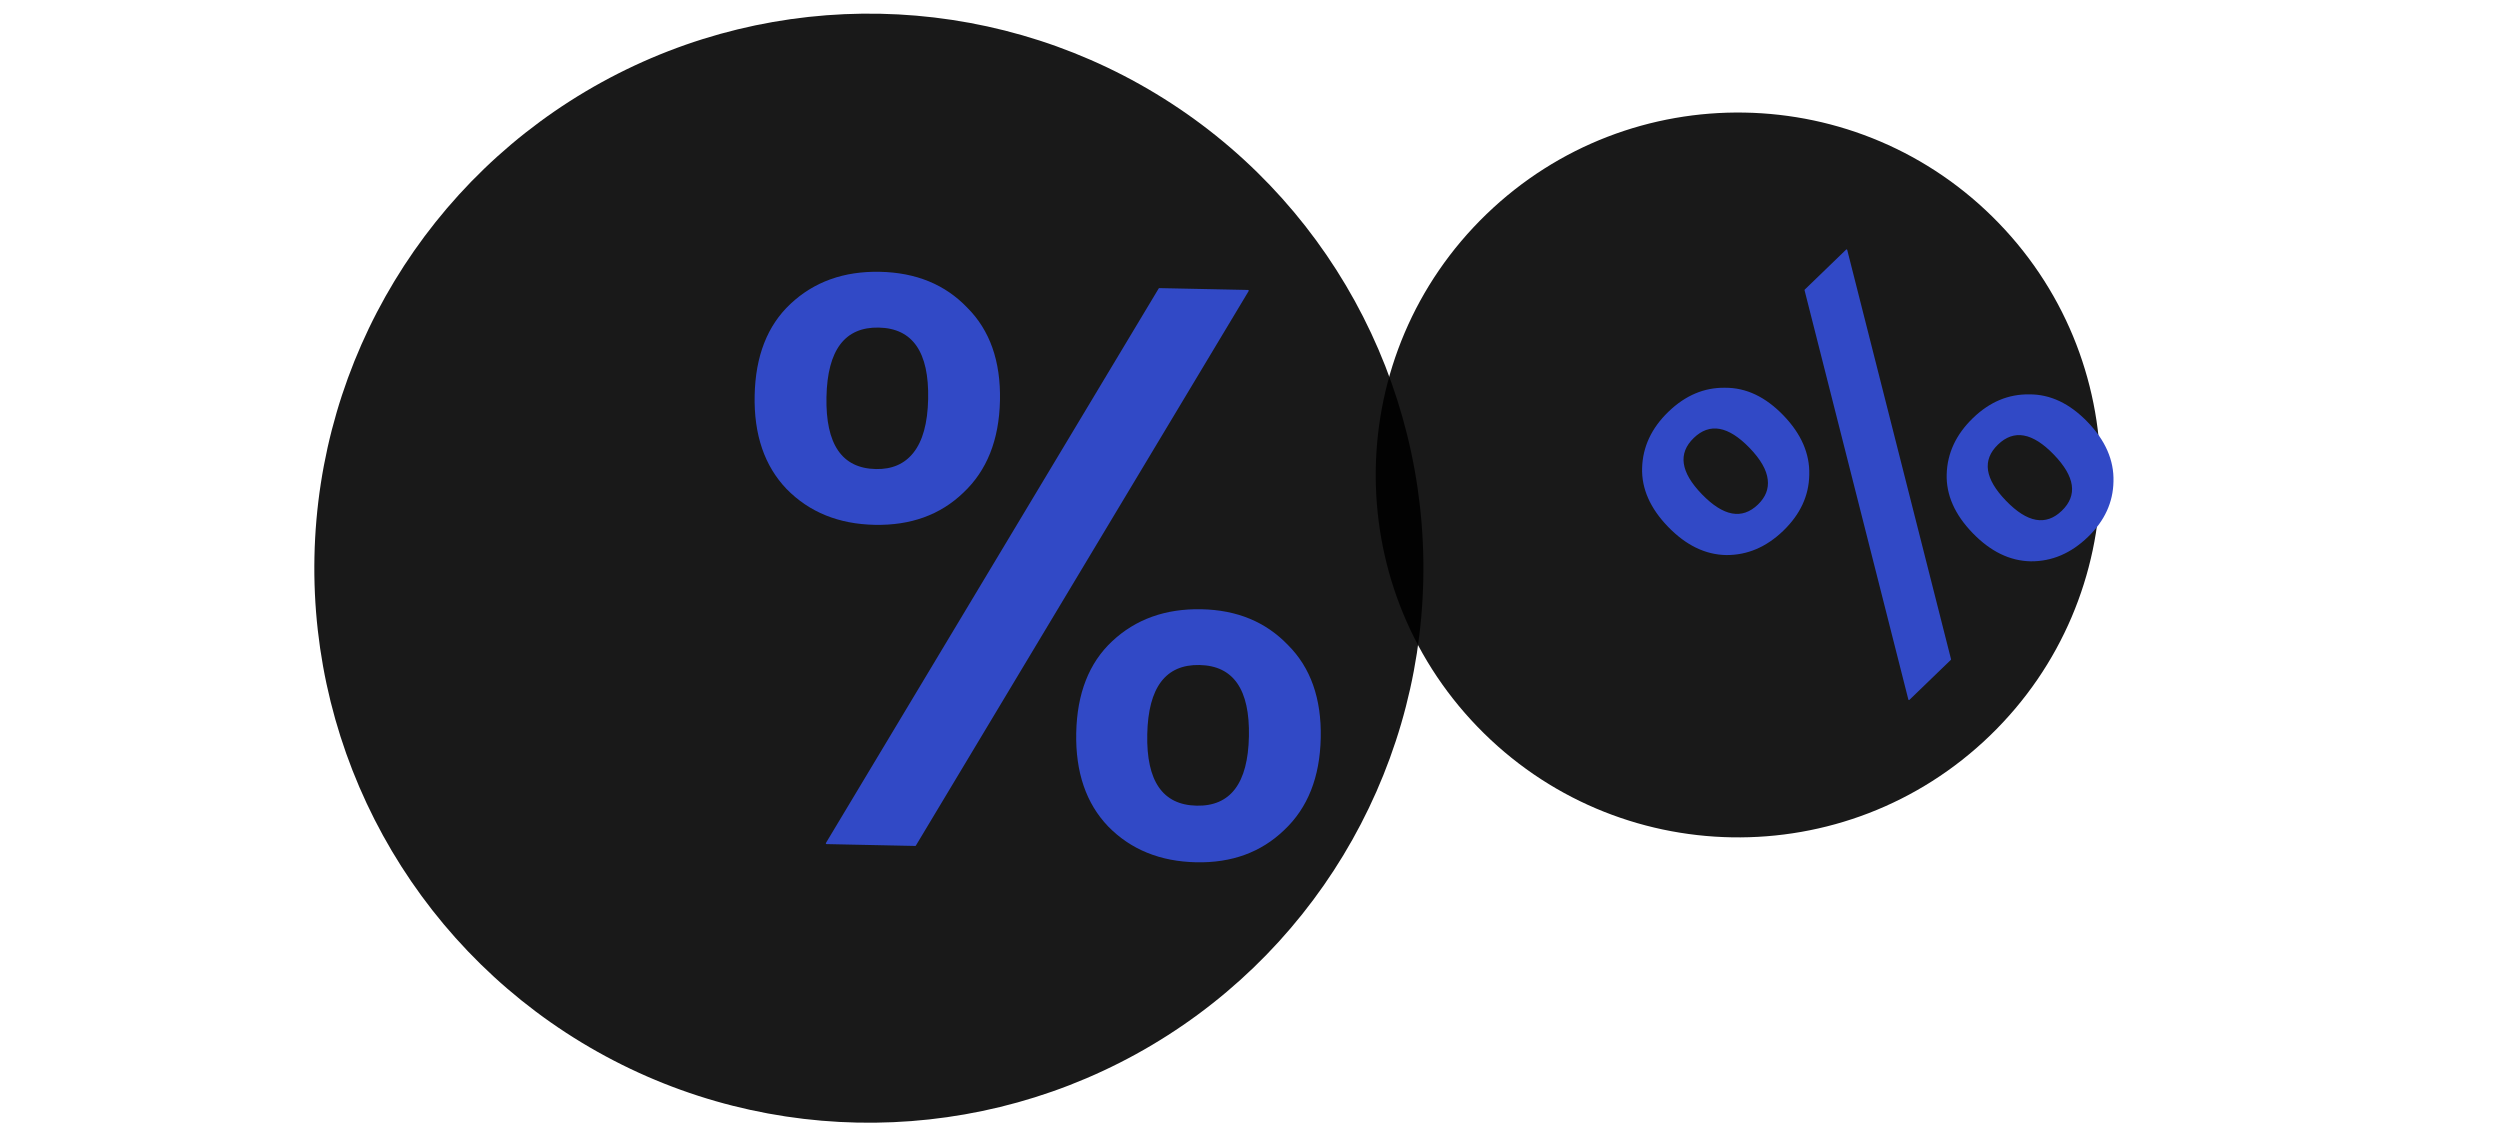
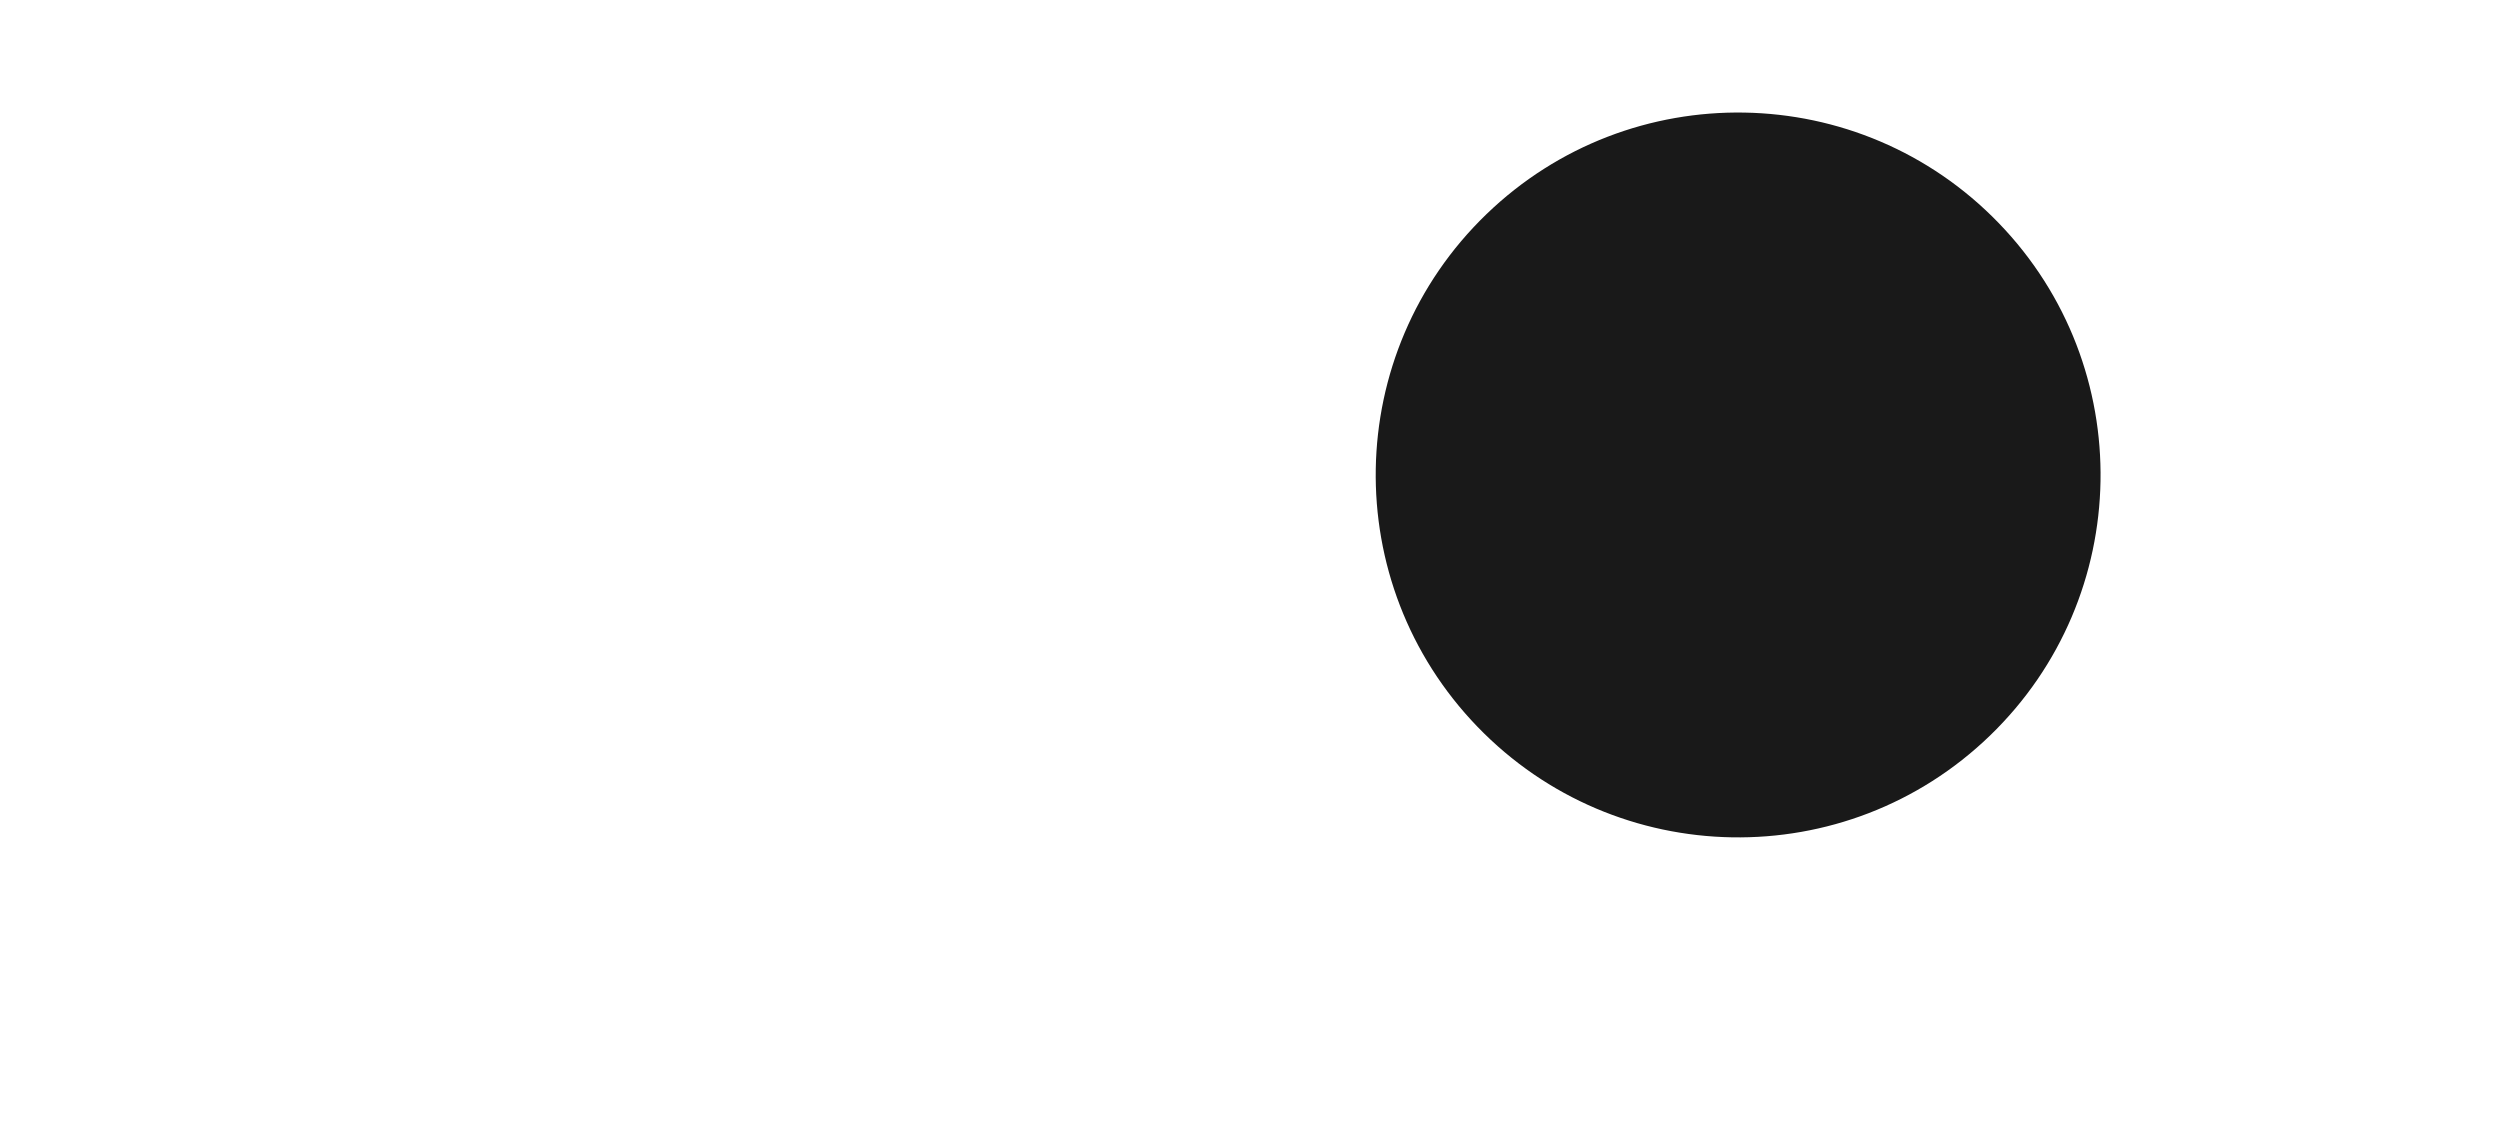
<svg xmlns="http://www.w3.org/2000/svg" width="242" height="110" viewBox="0 0 242 110" fill="none">
  <g filter="url(#filter0_i_11792_15852)">
    <circle cx="181.85" cy="45.976" r="35.083" transform="rotate(-44.014 181.85 45.976)" fill="black" fill-opacity="0.9" />
  </g>
-   <path d="M161.465 50.989C159.735 49.199 158.899 47.304 158.956 45.305C159.013 43.258 159.862 41.442 161.502 39.857C163.143 38.273 164.975 37.498 166.998 37.535C169.022 37.523 170.899 38.413 172.629 40.203C174.359 41.994 175.195 43.912 175.137 45.96C175.104 47.983 174.268 49.787 172.627 51.372C170.987 52.957 169.143 53.743 167.095 53.73C165.072 53.693 163.195 52.78 161.465 50.989ZM178.708 24.159C178.742 24.126 178.798 24.142 178.81 24.188L188.86 63.812C188.866 63.834 188.859 63.856 188.844 63.872L184.832 67.747C184.798 67.78 184.742 67.764 184.73 67.718L174.68 28.094C174.674 28.072 174.681 28.05 174.696 28.035L178.708 24.159ZM163.955 42.396C162.412 43.886 162.672 45.698 164.734 47.832C166.819 49.99 168.633 50.324 170.175 48.834C170.909 48.124 171.224 47.323 171.118 46.429C171.013 45.487 170.427 44.465 169.361 43.361C167.299 41.227 165.497 40.906 163.955 42.396ZM190.949 51.595C189.219 49.805 188.383 47.91 188.439 45.911C188.497 43.864 189.346 42.048 190.986 40.463C192.602 38.902 194.422 38.14 196.445 38.176C198.469 38.165 200.346 39.054 202.076 40.845C203.806 42.635 204.642 44.554 204.584 46.601C204.551 48.624 203.727 50.417 202.111 51.978C200.471 53.563 198.627 54.349 196.579 54.336C194.555 54.299 192.679 53.386 190.949 51.595ZM193.402 43.037C191.859 44.527 192.119 46.339 194.181 48.473C196.242 50.607 198.044 50.928 199.586 49.438C201.129 47.948 200.869 46.136 198.808 44.002C196.746 41.869 194.944 41.547 193.402 43.037Z" fill="#3149C6" />
  <g filter="url(#filter1_i_11792_15852)">
-     <circle cx="100.471" cy="55" r="53.68" transform="rotate(1.188 100.471 55)" fill="black" fill-opacity="0.9" />
-   </g>
-   <path d="M73.05 38.272C73.129 34.464 74.284 31.513 76.516 29.419C78.8 27.274 81.687 26.238 85.177 26.311C88.666 26.383 91.481 27.537 93.623 29.774C95.818 31.959 96.876 34.956 96.797 38.764C96.718 42.573 95.536 45.549 93.251 47.694C91.019 49.84 88.158 50.876 84.669 50.804C81.18 50.732 78.338 49.577 76.144 47.339C74.002 45.103 72.971 42.08 73.05 38.272ZM120.805 28.067C120.862 28.068 120.896 28.13 120.867 28.179L88.657 81.851C88.643 81.874 88.619 81.887 88.592 81.887L80.013 81.709C79.957 81.708 79.922 81.646 79.951 81.597L112.161 27.925C112.175 27.902 112.2 27.889 112.226 27.889L120.805 28.067ZM85.065 31.71C81.784 31.642 80.096 33.877 80.002 38.416C79.907 43.007 81.5 45.336 84.781 45.404C86.343 45.437 87.552 44.914 88.408 43.836C89.317 42.706 89.796 40.968 89.845 38.62C89.939 34.081 88.346 31.778 85.065 31.71ZM104.179 70.937C104.258 67.128 105.414 64.177 107.645 62.084C109.93 59.939 112.817 58.903 116.306 58.975C119.743 59.047 122.533 60.2 124.674 62.437C126.869 64.622 127.927 67.619 127.848 71.427C127.769 75.236 126.588 78.212 124.303 80.357C122.07 82.503 119.235 83.54 115.798 83.469C112.309 83.396 109.467 82.241 107.274 80.004C105.132 77.767 104.1 74.745 104.179 70.937ZM116.116 64.373C112.835 64.305 111.148 66.541 111.054 71.079C110.959 75.618 112.553 77.921 115.834 77.989C119.114 78.057 120.802 75.822 120.896 71.283C120.99 66.745 119.397 64.441 116.116 64.373Z" fill="#3149C6" />
+     </g>
  <defs>
    <filter id="filter0_i_11792_15852" x="133.169" y="10.893" width="83.764" height="70.166" filterUnits="userSpaceOnUse" color-interpolation-filters="sRGB">
      <feFlood flood-opacity="0" result="BackgroundImageFix" />
      <feBlend mode="normal" in="SourceGraphic" in2="BackgroundImageFix" result="shape" />
      <feColorMatrix in="SourceAlpha" type="matrix" values="0 0 0 0 0 0 0 0 0 0 0 0 0 0 0 0 0 0 127 0" result="hardAlpha" />
      <feMorphology radius="3.4" operator="erode" in="SourceAlpha" result="effect1_innerShadow_11792_15852" />
      <feOffset dx="-13.598" />
      <feGaussianBlur stdDeviation="12.578" />
      <feComposite in2="hardAlpha" operator="arithmetic" k2="-1" k3="1" />
      <feColorMatrix type="matrix" values="0 0 0 0 0.192 0 0 0 0 0.286 0 0 0 0 0.776 0 0 0 1 0" />
      <feBlend mode="normal" in2="shape" result="effect1_innerShadow_11792_15852" />
    </filter>
    <filter id="filter1_i_11792_15852" x="30.427" y="1.32" width="123.725" height="107.361" filterUnits="userSpaceOnUse" color-interpolation-filters="sRGB">
      <feFlood flood-opacity="0" result="BackgroundImageFix" />
      <feBlend mode="normal" in="SourceGraphic" in2="BackgroundImageFix" result="shape" />
      <feColorMatrix in="SourceAlpha" type="matrix" values="0 0 0 0 0 0 0 0 0 0 0 0 0 0 0 0 0 0 127 0" result="hardAlpha" />
      <feMorphology radius="4.091" operator="erode" in="SourceAlpha" result="effect1_innerShadow_11792_15852" />
      <feOffset dx="-16.364" />
      <feGaussianBlur stdDeviation="15.136" />
      <feComposite in2="hardAlpha" operator="arithmetic" k2="-1" k3="1" />
      <feColorMatrix type="matrix" values="0 0 0 0 0.192 0 0 0 0 0.286 0 0 0 0 0.776 0 0 0 1 0" />
      <feBlend mode="normal" in2="shape" result="effect1_innerShadow_11792_15852" />
    </filter>
  </defs>
</svg>